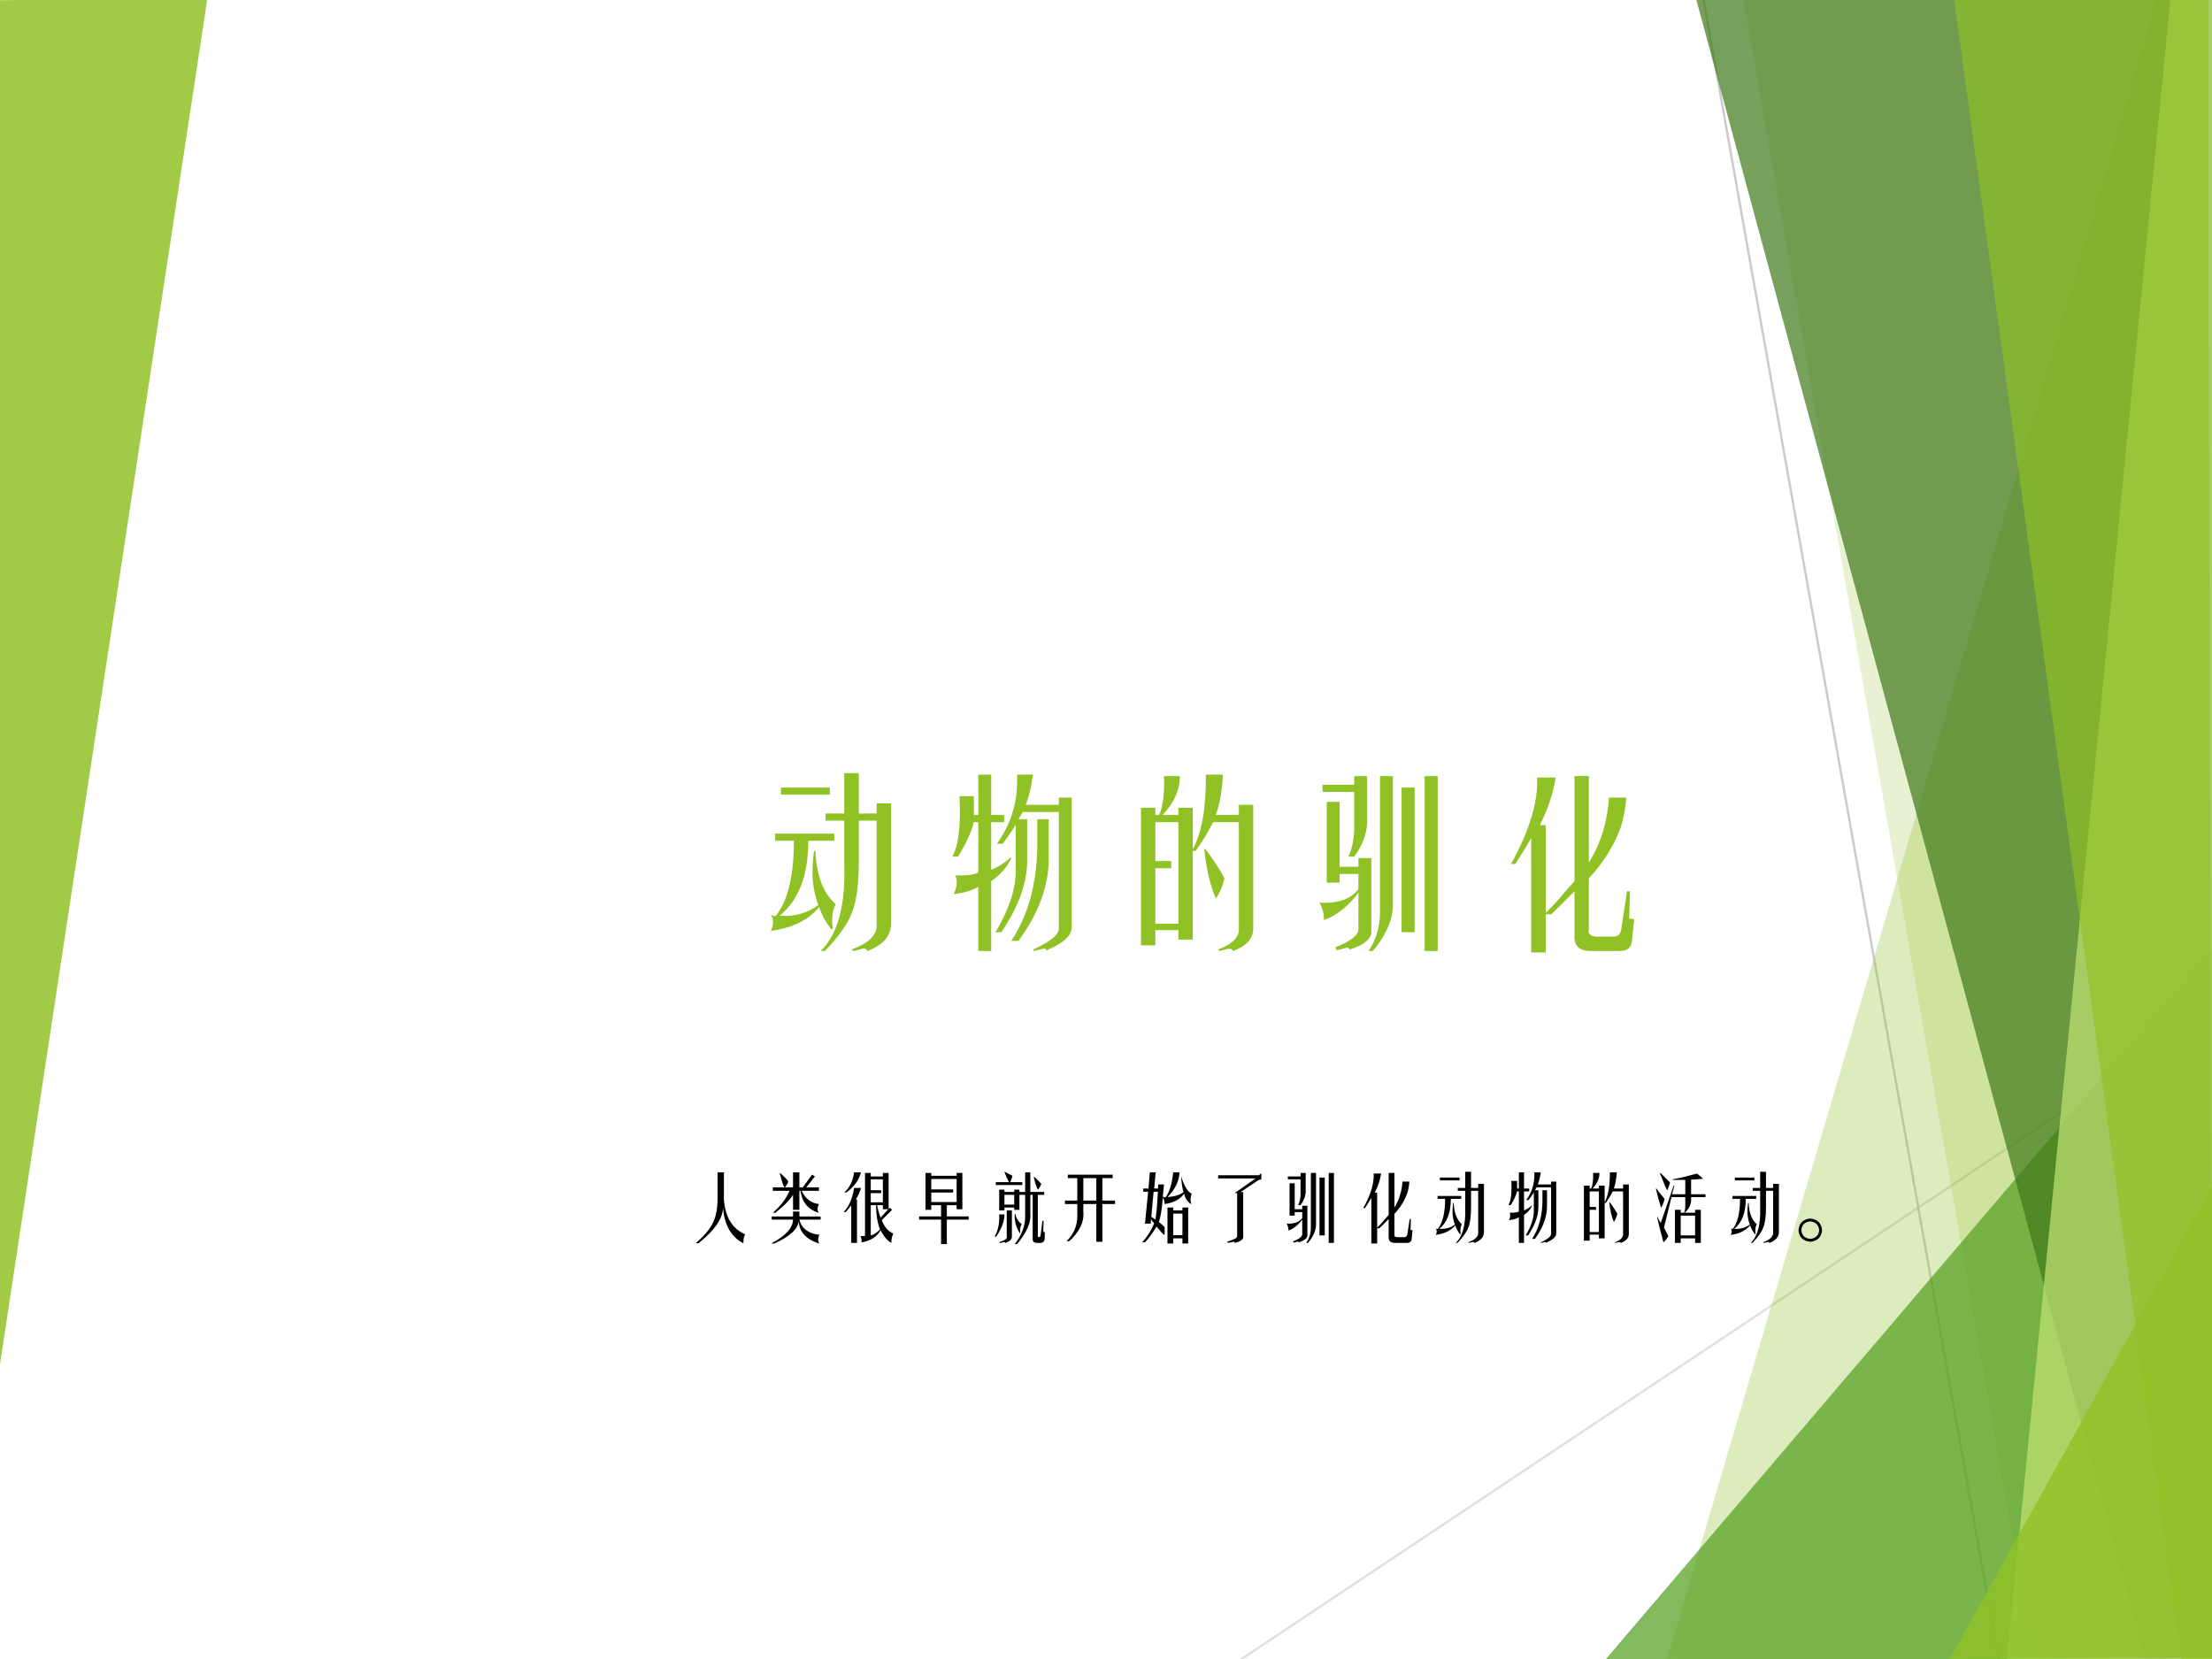
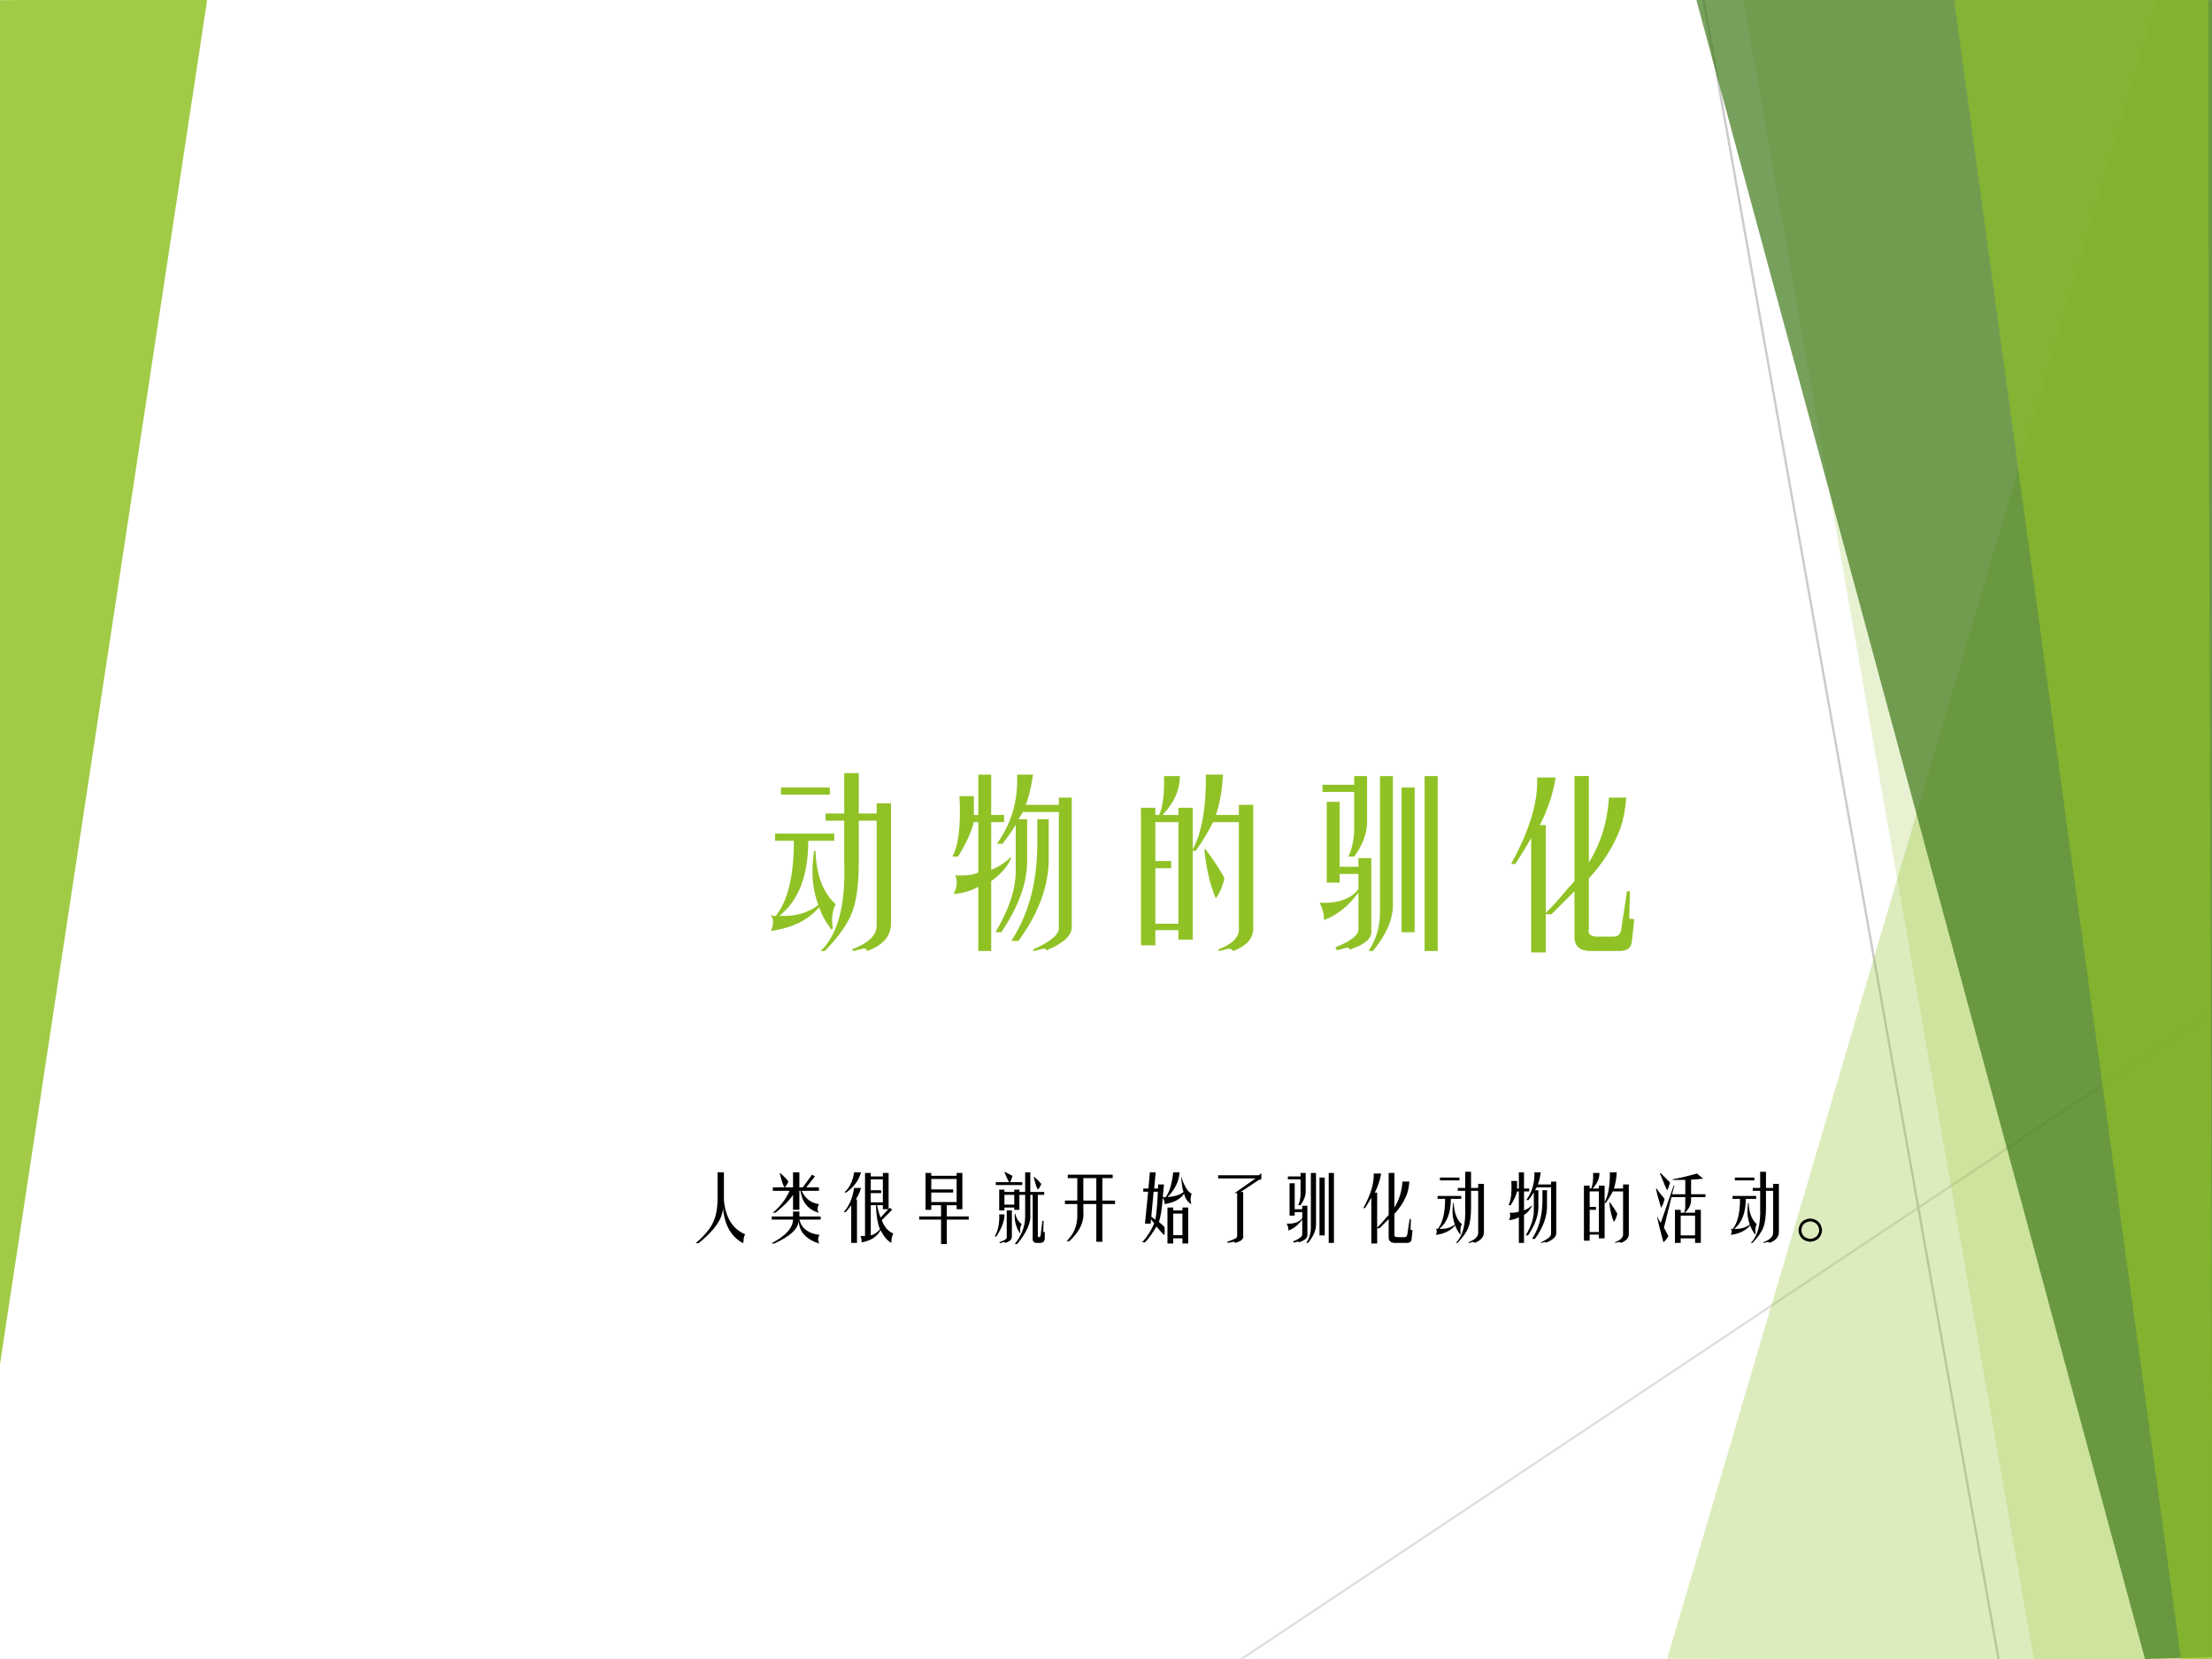
<svg xmlns="http://www.w3.org/2000/svg" xmlns:xlink="http://www.w3.org/1999/xlink" version="1.1" width="720pt" height="540pt" viewBox="0 0 720 540">
  <rect x="0" y="0" width="720" height="540" fill="#333333" stroke="none" />
  <g enable-background="new">
    <g>
      <g id="Layer-1" data-name="Artifact">
        <clipPath id="cp0">
          <path transform="matrix(1,0,0,-1,0,540)" d="M 0 0 L 720 0 L 720 540 L 0 540 Z " fill-rule="evenodd" />
        </clipPath>
        <g clip-path="url(#cp0)">
          <path transform="matrix(1,0,0,-1,0,540)" d="M 0 0 L 720 0 L 720 540 L 0 540 Z " fill="#ffffff" fill-rule="evenodd" />
        </g>
      </g>
      <g id="Layer-1" data-name="Artifact">
        <clipPath id="cp1">
          <path transform="matrix(1,0,0,-1,0,540)" d="M 0 0 L 720 0 L 720 540 L 0 540 Z " fill-rule="evenodd" />
        </clipPath>
        <g clip-path="url(#cp1)">
          <path transform="matrix(1,0,0,-1,0,540)" stroke-width=".75" stroke-linecap="round" stroke-linejoin="round" fill="none" stroke="#e0e0e0" d="M 404.04 -.05 L 720.79 211.2 " />
        </g>
      </g>
      <g id="Layer-1" data-name="Artifact">
        <clipPath id="cp2">
          <path transform="matrix(1,0,0,-1,0,540)" d="M 0 0 L 720 0 L 720 540 L 0 540 Z " fill-rule="evenodd" />
        </clipPath>
        <g clip-path="url(#cp2)">
          <path transform="matrix(1,0,0,-1,0,540)" stroke-width=".75" stroke-linecap="round" stroke-linejoin="round" fill="none" stroke="#cbcbcb" d="M 554.52 540 L 650.52 0 " />
        </g>
      </g>
      <g id="Layer-1" data-name="Artifact">
        <clipPath id="cp3">
          <path transform="matrix(1,0,0,-1,0,540)" d="M -0 0 L 720 0 L 720 540 L -0 540 Z " fill-rule="evenodd" />
        </clipPath>
        <g clip-path="url(#cp3)">
          <path transform="matrix(1,0,0,-1,0,540)" d="M 701.96 540 L 542.64 .067 L 721.29 -.6 C 721.51 179.38 720.4 359.36 720.62 539.33 L 701.96 540 Z " fill="#90c226" fill-opacity=".302" fill-rule="evenodd" />
        </g>
      </g>
      <g id="Layer-1" data-name="Artifact">
        <clipPath id="cp4">
          <path transform="matrix(1,0,0,-1,0,540)" d="M 0 0 L 720 0 L 720 540 L 0 540 Z " fill-rule="evenodd" />
        </clipPath>
        <g clip-path="url(#cp4)">
          <path transform="matrix(1,0,0,-1,0,540)" d="M 567.36 540.6 L 662 0 L 720.66 0 C 720.43 180.2 720.88 360.4 720.66 540.6 L 567.36 540.6 Z " fill="#90c226" fill-opacity=".2" fill-rule="evenodd" />
        </g>
      </g>
      <g id="Layer-1" data-name="Artifact">
        <clipPath id="cp5">
-           <path transform="matrix(1,0,0,-1,0,540)" d="M 0 0 L 720 0 L 720 540 L 0 540 Z " fill-rule="evenodd" />
+           <path transform="matrix(1,0,0,-1,0,540)" d="M 0 0 L 720 540 L 0 540 Z " fill-rule="evenodd" />
        </clipPath>
        <g clip-path="url(#cp5)">
-           <path transform="matrix(1,0,0,-1,0,540)" d="M 522.72 0 L 720.09 231.36 C 720.26 154.24 720.43 77.12 720.6 0 L 522.72 0 Z " fill="#54a021" fill-opacity=".722" fill-rule="evenodd" />
-         </g>
+           </g>
      </g>
      <g id="Layer-1" data-name="Artifact">
        <clipPath id="cp6">
          <path transform="matrix(1,0,0,-1,0,540)" d="M -0 0 L 720 0 L 720 540 L -0 540 Z " fill-rule="evenodd" />
        </clipPath>
        <g clip-path="url(#cp6)">
          <path transform="matrix(1,0,0,-1,0,540)" d="M 552 540.6 L 698.19 0 L 720.72 .667 L 720.72 540.6 L 552 540.6 Z " fill="#3f7819" fill-opacity=".702" fill-rule="evenodd" />
        </g>
      </g>
      <g id="Layer-1" data-name="Artifact">
        <clipPath id="cp7">
          <path transform="matrix(1,0,0,-1,0,540)" d="M 0 0 L 720 0 L 720 540 L 0 540 Z " fill-rule="evenodd" />
        </clipPath>
        <g clip-path="url(#cp7)">
-           <path transform="matrix(1,0,0,-1,0,540)" d="M 706.52 540.6 L 653.28 0 L 720.72 0 C 720.57 180.2 720.42 360.4 720.28 540.6 L 706.52 540.6 Z " fill="#c0e474" fill-opacity=".702" fill-rule="evenodd" />
-         </g>
+           </g>
      </g>
      <g id="Layer-1" data-name="Artifact">
        <clipPath id="cp8">
          <path transform="matrix(1,0,0,-1,0,540)" d="M -0 0 L 720 0 L 720 540 L -0 540 Z " fill-rule="evenodd" />
        </clipPath>
        <g clip-path="url(#cp8)">
          <path transform="matrix(1,0,0,-1,0,540)" d="M 636 540.6 L 709.91 0 L 719.98 0 C 720.17 180.42 718.68 360.18 718.86 540.6 L 636 540.6 Z " fill="#90c226" fill-opacity=".651" fill-rule="evenodd" />
        </g>
      </g>
      <g id="Layer-1" data-name="Artifact">
        <clipPath id="cp9">
-           <path transform="matrix(1,0,0,-1,0,540)" d="M -0 0 L 720 0 L 720 540 L -0 540 Z " fill-rule="evenodd" />
-         </clipPath>
+           </clipPath>
        <g clip-path="url(#cp9)">
          <path transform="matrix(1,0,0,-1,0,540)" d="M 634.68 0 L 720.44 154.68 C 720.57 103.25 720.71 51.827 720.84 .401 L 634.68 0 Z " fill="#90c226" fill-opacity=".8" fill-rule="evenodd" />
        </g>
      </g>
      <g id="Layer-1" data-name="Artifact">
        <clipPath id="cp10">
          <path transform="matrix(1,0,0,-1,0,540)" d="M -0 0 L 720 0 L 720 540 L -0 540 Z " fill-rule="evenodd" />
        </clipPath>
        <g clip-path="url(#cp10)">
          <path transform="matrix(1,0,0,-1,0,540)" d="M -.6 539.93 L 67.32 540.6 L 67.32 539.27 L -.6 92.04 L -.6 539.93 Z " fill="#90c226" fill-opacity=".851" fill-rule="evenodd" />
        </g>
      </g>
      <g id="Layer-1" data-name="P">
        <clipPath id="cp11">
          <path transform="matrix(1,0,0,-1,0,540)" d="M 0 0 L 720 0 L 720 540 L 0 540 Z " fill-rule="evenodd" />
        </clipPath>
        <g clip-path="url(#cp11)">
          <symbol id="font_c_60f">
            <path d="M .297 .707 L .297 .746 L .398 .746 L .398 .965 L .477 .965 L .477 .746 L .574 .746 L .574 .801 L .652 .801 L .652 .145 C .65 .079 .607 .031 .523 0 C .516 .013 .507 .017 .496 .012 L .449 0 L .438 .008 C .529 .042 .574 .085 .574 .137 L .574 .707 L .477 .707 L .477 .488 C .477 .363 .465 .271 .441 .211 C .418 .148 .368 .078 .293 0 L .27 0 C .363 .089 .406 .247 .398 .477 L .398 .707 L .297 .707 M .32 .887 L .32 .848 L .055 .848 L .055 .887 L .32 .887 M .234 .543 L .242 .543 C .247 .41 .284 .314 .352 .254 C .333 .22 .328 .176 .336 .121 L .328 .117 C .299 .154 .277 .194 .262 .238 C .204 .168 .117 .125 0 .109 C .016 .143 .016 .172 0 .195 C .003 .195 .007 .194 .012 .191 C .017 .189 .022 .189 .027 .191 C .092 .272 .125 .408 .125 .598 L .023 .598 L .023 .637 L .344 .637 L .344 .598 L .203 .598 C .203 .41 .151 .275 .047 .191 C .13 .186 .201 .206 .258 .25 C .242 .289 .232 .335 .227 .387 C .224 .439 .227 .491 .234 .543 Z " />
          </symbol>
          <symbol id="font_c_1468">
            <path d="M .039 .84 L .117 .84 L .117 .738 L .141 .738 L .141 .957 L .211 .957 L .211 .738 L .281 .738 L .281 .699 L .211 .699 L .211 .441 C .247 .454 .283 .477 .316 .508 L .32 .504 C .297 .454 .26 .413 .211 .379 L .211 0 L .141 0 L .141 .348 C .104 .327 .06 .314 .008 .309 C .026 .348 .029 .382 .016 .41 C .073 .408 .115 .413 .141 .426 L .141 .699 L .117 .699 C .104 .647 .076 .585 .031 .512 L 0 .512 C .034 .572 .047 .681 .039 .84 M .352 .926 L .352 .957 L .438 .957 C .427 .884 .414 .829 .398 .793 L .578 .793 L .578 .832 L .648 .832 L .648 .129 C .648 .085 .605 .044 .52 .008 C .517 .005 .514 .003 .512 0 C .512 .01 .505 .014 .492 .012 L .441 0 L .438 .008 C .536 .052 .583 .092 .578 .129 L .578 .754 L .383 .754 L .359 .715 L .406 .715 L .406 .488 C .406 .368 .359 .24 .266 .102 L .234 .102 C .307 .224 .344 .335 .344 .434 L .344 .684 C .323 .65 .299 .616 .273 .582 L .242 .582 C .315 .684 .352 .798 .352 .926 M .461 .566 L .461 .715 L .523 .715 L .523 .512 C .526 .361 .471 .208 .359 .055 L .32 .055 C .411 .193 .458 .363 .461 .566 Z " />
          </symbol>
          <symbol id="font_c_1652">
            <path d="M .352 .957 L .445 .957 C .44 .868 .427 .796 .406 .738 L .531 .738 L .531 .793 L .609 .793 L .609 .117 C .607 .065 .57 .026 .5 0 C .495 .01 .486 .014 .473 .012 L .426 0 L .418 .008 C .488 .034 .526 .068 .531 .109 L .531 .699 L .391 .699 C .37 .655 .339 .603 .297 .543 L .281 .543 L .281 .062 L .203 .062 L .203 .113 L .078 .113 L .078 .031 L 0 .031 L 0 .777 L .078 .777 L .078 .738 L .098 .738 C .118 .777 .128 .848 .125 .949 L .211 .949 C .211 .874 .18 .803 .117 .738 L .203 .738 L .203 .777 L .281 .777 L .281 .551 C .331 .645 .354 .78 .352 .957 M .078 .148 L .203 .148 L .203 .699 L .078 .699 L .078 .488 L .164 .488 L .164 .449 L .078 .449 L .078 .148 M .344 .551 L .348 .555 C .397 .49 .432 .436 .453 .395 C .443 .35 .427 .314 .406 .285 C .375 .358 .354 .447 .344 .551 Z " />
          </symbol>
          <symbol id="font_c_27cb">
            <path d="M .57 .949 L .641 .949 L .641 0 L .57 0 L .57 .949 M .188 .863 L .016 .863 L .016 .902 L .188 .902 L .188 .949 L .258 .949 L .258 .691 C .255 .632 .232 .572 .188 .512 L .156 .512 C .174 .548 .185 .595 .188 .652 L .188 .863 M .328 .207 L .328 .949 L .398 .949 L .398 .246 C .396 .165 .359 .083 .289 0 L .266 0 C .307 .062 .328 .132 .328 .207 M .445 .887 L .516 .887 L .516 .102 L .445 .102 L .445 .887 M .211 .336 L .211 .418 L .109 .418 L .109 .371 L .039 .371 L .039 .809 L .109 .809 L .109 .457 L .211 .457 L .211 .504 L .281 .504 L .281 .109 C .284 .068 .245 .034 .164 .008 C .159 .018 .151 .021 .141 .016 L .094 .004 L .086 .02 C .169 .053 .211 .086 .211 .117 L .211 .316 C .154 .241 .091 .191 .023 .168 C .026 .197 .018 .228 0 .262 C .099 .257 .169 .281 .211 .336 Z " />
          </symbol>
          <symbol id="font_c_643">
            <path d="M .344 .387 L .344 .957 L .422 .957 L .422 .488 C .487 .592 .523 .71 .531 .84 L .625 .84 C .62 .775 .609 .72 .594 .676 C .557 .577 .5 .486 .422 .402 L .422 .129 C .414 .098 .434 .083 .48 .086 L .555 .086 C .581 .086 .595 .1 .598 .129 L .629 .332 L .645 .332 L .641 .184 L .668 .18 L .656 .066 C .654 .027 .632 .008 .59 .008 L .441 .008 C .371 .005 .339 .035 .344 .098 L .344 .332 C .271 .259 .229 .217 .219 .207 L .188 .207 L .188 0 L .109 0 L .109 .621 C .086 .579 .057 .533 .023 .48 L 0 .48 C .102 .665 .148 .822 .141 .949 L .242 .949 C .227 .858 .198 .772 .156 .691 L .188 .691 L .188 .215 C .216 .241 .258 .286 .312 .352 C .323 .362 .333 .374 .344 .387 Z " />
          </symbol>
          <use xlink:href="#font_c_60f" transform="matrix(60,0,0,-60,250.912,309.551)" fill="#90c226" />
          <use xlink:href="#font_c_1468" transform="matrix(60,0,0,-60,309.975,309.551)" fill="#90c226" />
          <use xlink:href="#font_c_1652" transform="matrix(60,0,0,-60,371.381,309.551)" fill="#90c226" />
          <use xlink:href="#font_c_27cb" transform="matrix(60,0,0,-60,429.506,309.551)" fill="#90c226" />
          <use xlink:href="#font_c_643" transform="matrix(60,0,0,-60,491.85,310.02)" fill="#90c226" />
        </g>
      </g>
      <g id="Layer-1" data-name="P">
        <clipPath id="cp13">
          <path transform="matrix(1,0,0,-1,0,540)" d="M 0 0 L 720 0 L 720 540 L 0 540 Z " fill-rule="evenodd" />
        </clipPath>
        <g clip-path="url(#cp13)">
          <symbol id="font_c_417">
            <path d="M .297 .613 L .297 .961 L .383 .961 L .383 .586 C .404 .349 .5 .194 .672 .121 C .656 .1 .648 .064 .648 .012 C .648 .007 .647 .004 .645 .004 C .642 .004 .639 .004 .637 .004 C .478 .092 .389 .251 .371 .48 C .366 .332 .255 .172 .039 0 L 0 0 C .115 .099 .193 .191 .234 .277 C .276 .361 .297 .473 .297 .613 Z " />
          </symbol>
          <symbol id="font_c_18de">
            <path d="M .297 .762 L .297 .965 L .383 .965 L .383 .762 L .43 .762 L .555 .934 L .594 .91 L .477 .762 L .648 .762 L .648 .715 L .414 .715 C .464 .608 .542 .548 .648 .535 C .625 .486 .624 .448 .645 .422 L .641 .418 C .5 .462 .419 .561 .398 .715 L .383 .715 L .383 .457 L .297 .457 L .297 .66 C .253 .59 .173 .509 .059 .418 L .023 .418 C .125 .504 .201 .603 .25 .715 L .023 .715 L .023 .762 L .18 .762 C .161 .793 .142 .852 .121 .938 C .118 .943 .117 .948 .117 .953 L .121 .957 C .176 .91 .214 .871 .234 .84 C .229 .824 .217 .803 .199 .777 C .191 .77 .188 .764 .188 .762 L .297 .762 M .008 .324 L .008 .367 L .297 .367 L .297 .434 L .383 .434 L .383 .367 L .672 .367 L .672 .324 L .383 .324 C .414 .204 .505 .135 .656 .117 C .633 .078 .632 .04 .652 .004 L .648 0 C .469 .06 .378 .163 .375 .309 C .367 .199 .257 .096 .043 0 L 0 0 C .195 .102 .294 .21 .297 .324 L .008 .324 Z " />
          </symbol>
          <symbol id="font_c_c0f">
            <path d="M .035 .684 L .008 .684 C .081 .751 .125 .842 .141 .957 L .234 .957 C .206 .85 .139 .759 .035 .684 M .289 .094 L .289 .949 L .367 .949 L .367 .902 L .531 .902 L .531 .949 L .609 .949 L .609 .461 L .629 .477 L .656 .449 L .516 .309 C .552 .215 .604 .155 .672 .129 C .651 .079 .643 .036 .648 0 C .596 .026 .547 .083 .5 .172 C .451 .083 .365 .029 .242 .008 C .245 .039 .24 .068 .227 .094 L .289 .094 M .367 .551 L .531 .551 L .531 .863 L .367 .863 L .367 .715 L .508 .715 L .508 .676 L .367 .676 L .367 .551 M .141 .746 L .234 .746 C .221 .694 .198 .642 .164 .59 L .18 .59 L .18 0 L .102 0 L .102 .512 C .086 .488 .062 .458 .031 .422 L .027 .418 L 0 .418 C .073 .499 .12 .608 .141 .746 M .438 .512 L .367 .512 L .367 .102 C .409 .112 .451 .139 .492 .184 C .458 .27 .44 .379 .438 .512 M .5 .344 L .605 .457 L .531 .457 L .531 .512 L .453 .512 C .464 .454 .479 .398 .5 .344 Z " />
          </symbol>
          <symbol id="font_c_f24">
            <path d="M .164 .465 L .086 .465 L .086 .965 L .164 .965 L .164 .926 L .508 .926 L .508 .965 L .586 .965 L .586 .473 L .508 .473 L .508 .527 L .375 .527 L .375 .375 L .672 .375 L .672 .332 L .375 .332 L .375 0 L .297 0 L .297 .332 L 0 .332 L 0 .375 L .297 .375 L .297 .527 L .164 .527 L .164 .465 M .508 .57 L .508 .883 L .164 .883 L .164 .742 L .461 .742 L .461 .699 L .164 .699 L .164 .57 L .508 .57 Z " />
          </symbol>
          <symbol id="font_c_a96">
            <path d="M .016 .801 L .016 .84 L .195 .84 C .172 .882 .151 .927 .133 .977 L .137 .98 C .186 .954 .221 .936 .242 .926 C .234 .895 .224 .866 .211 .84 L .375 .84 L .375 .801 L .016 .801 M .266 .707 L .266 .738 L .336 .738 L .336 .707 L .414 .707 L .414 .973 L .484 .973 L .484 .707 L .672 .707 L .672 .668 L .586 .668 L .586 .125 C .583 .104 .589 .094 .602 .094 C .615 .094 .622 .105 .625 .129 L .648 .316 L .664 .316 L .66 .164 L .68 .164 L .68 .086 C .68 .039 .659 .016 .617 .016 L .582 .016 C .533 .013 .51 .036 .516 .086 L .516 .668 L .484 .668 L .484 .41 C .497 .298 .438 .161 .305 0 L .273 0 C .365 .117 .411 .238 .414 .363 L .414 .668 L .336 .668 L .336 .465 L .266 .465 L .266 .496 L .133 .496 L .133 .457 L .062 .457 L .062 .738 L .133 .738 L .133 .707 L .266 .707 M .531 .91 L .535 .914 C .572 .883 .604 .85 .633 .816 C .62 .783 .604 .757 .586 .738 C .568 .77 .549 .827 .531 .91 M .266 .668 L .133 .668 L .133 .535 L .266 .535 L .266 .668 M .07 .012 L .066 .027 C .142 .051 .174 .076 .164 .102 L .164 .457 L .234 .457 L .234 .113 C .24 .069 .21 .036 .145 .016 C .137 .029 .125 .031 .109 .023 L .07 .012 M .348 .148 L .344 .145 C .289 .228 .266 .316 .273 .41 L .281 .41 C .292 .353 .32 .306 .367 .27 C .346 .236 .34 .195 .348 .148 M .023 .102 L 0 .102 C .047 .182 .068 .283 .062 .402 L .133 .402 C .135 .319 .099 .219 .023 .102 Z " />
          </symbol>
          <symbol id="font_c_bc6">
            <path d="M .168 .512 L 0 .512 L 0 .559 L .168 .559 L .168 .863 L .039 .863 L .039 .91 L .648 .91 L .648 .863 L .508 .863 L .508 .559 L .68 .559 L .68 .512 L .508 .512 L .508 0 L .426 0 L .426 .512 L .25 .512 L .25 .41 C .263 .27 .199 .135 .059 .008 L .023 .008 C .12 .104 .168 .217 .168 .348 L .168 .512 M .25 .863 L .25 .559 L .426 .559 L .426 .863 L .25 .863 Z " />
          </symbol>
          <symbol id="font_c_99a">
            <path d="M .086 .746 L .105 .965 L .184 .965 L .164 .746 L .215 .746 L .219 .801 L .297 .801 L .281 .637 C .289 .629 .301 .625 .316 .625 C .368 .688 .404 .801 .422 .965 L .508 .965 C .5 .842 .445 .73 .344 .629 C .451 .639 .523 .663 .562 .699 C .549 .73 .539 .792 .531 .883 C .531 .891 .531 .897 .531 .902 L .535 .902 C .535 .897 .538 .887 .543 .871 C .582 .762 .625 .697 .672 .676 C .654 .621 .652 .576 .668 .539 L .664 .535 C .615 .566 .583 .613 .57 .676 C .518 .6 .43 .553 .305 .535 C .307 .561 .299 .59 .281 .621 C .268 .46 .25 .35 .227 .293 C .276 .251 .302 .228 .305 .223 C .307 .184 .307 .15 .305 .121 L .301 .117 C .288 .122 .253 .16 .195 .23 C .143 .142 .091 .07 .039 .016 L 0 .016 C .068 .089 .122 .174 .164 .273 C .156 .281 .145 .296 .129 .316 C .126 .324 .124 .331 .121 .336 L .117 .27 L .039 .27 L .082 .703 L .016 .703 L .016 .746 L .086 .746 M .215 .703 L .156 .703 L .125 .363 L .18 .324 C .193 .392 .203 .499 .211 .645 C .211 .663 .212 .682 .215 .703 M .547 0 L .547 .07 L .422 .07 L .422 0 L .344 0 L .344 .488 L .422 .488 L .422 .449 L .547 .449 L .547 .488 L .625 .488 L .625 0 L .547 0 M .422 .406 L .422 .113 L .547 .113 L .547 .406 L .422 .406 Z " />
          </symbol>
          <symbol id="font_c_3f4">
            <path d="M 0 .918 L .555 .918 L .578 .941 L .586 .941 L .586 .863 C .568 .861 .551 .854 .535 .844 L .305 .691 L .34 .691 L .34 .094 C .348 .052 .31 .021 .227 0 C .224 .013 .216 .018 .203 .016 C .198 .016 .195 .014 .195 .012 L .129 0 L .125 .016 C .19 .039 .228 .055 .238 .062 C .251 .07 .258 .083 .258 .102 L .258 .676 L .223 .676 L .508 .875 L 0 .875 L 0 .918 Z " />
          </symbol>
          <symbol id="font_c_1242">
            <path d="M .055 .945 L .062 .949 C .125 .887 .168 .844 .191 .82 C .189 .818 .188 .812 .188 .805 C .169 .747 .158 .717 .152 .715 C .139 .736 .111 .802 .066 .914 C .059 .927 .055 .938 .055 .945 M .398 .855 L .227 .855 L .227 .863 C .328 .882 .439 .908 .559 .941 C .566 .934 .592 .911 .637 .875 L .637 .871 C .566 .863 .513 .859 .477 .859 L .477 .66 L .672 .66 L .672 .621 L .477 .621 L .477 .574 C .474 .512 .445 .457 .391 .41 L .531 .41 L .531 .449 L .609 .449 L .609 0 L .531 0 L .531 .062 L .336 .062 L .336 0 L .258 0 L .258 .449 L .336 .449 L .336 .41 L .383 .41 C .393 .439 .398 .467 .398 .496 L .398 .621 L .211 .621 L .109 .207 C .151 .129 .171 .09 .168 .09 C .152 .061 .13 .034 .102 .008 C .06 .161 .031 .277 .016 .355 L .02 .355 C .022 .35 .027 .34 .035 .324 C .046 .301 .056 .284 .066 .273 L .242 .781 L .25 .777 L .219 .66 L .398 .66 L .398 .855 M 0 .734 L .008 .738 C .026 .71 .062 .663 .117 .598 C .107 .548 .091 .508 .07 .477 C .036 .586 .013 .672 0 .734 M .336 .371 L .336 .102 L .531 .102 L .531 .371 L .336 .371 Z " />
          </symbol>
          <symbol id="font_c_29a">
            <path d="M .16 .316 C .257 .306 .31 .253 .32 .156 C .31 .062 .257 .01 .16 0 C .061 .01 .008 .062 0 .156 C .008 .253 .061 .306 .16 .316 M .16 .277 C .085 .27 .044 .229 .039 .156 C .044 .086 .085 .047 .16 .039 C .233 .047 .273 .086 .281 .156 C .273 .229 .233 .27 .16 .277 Z " />
          </symbol>
          <use xlink:href="#font_c_417" transform="matrix(24,0,0,-24,226.438,404.666)" />
          <use xlink:href="#font_c_18de" transform="matrix(24,0,0,-24,251,404.76)" />
          <use xlink:href="#font_c_c0f" transform="matrix(24,0,0,-24,274.625,404.572)" />
          <use xlink:href="#font_c_f24" transform="matrix(24,0,0,-24,299.188,404.947)" />
          <use xlink:href="#font_c_a96" transform="matrix(24,0,0,-24,323.75,404.947)" />
          <use xlink:href="#font_c_bc6" transform="matrix(24,0,0,-24,346.625,404.197)" />
          <use xlink:href="#font_c_99a" transform="matrix(24,0,0,-24,371.75,404.76)" />
          <use xlink:href="#font_c_3f4" transform="matrix(24,0,0,-24,396.5,404.572)" />
          <use xlink:href="#font_c_27cb" transform="matrix(24,0,0,-24,418.812,404.572)" />
          <use xlink:href="#font_c_643" transform="matrix(24,0,0,-24,443.75,404.76)" />
          <use xlink:href="#font_c_60f" transform="matrix(24,0,0,-24,467.375,404.572)" />
          <use xlink:href="#font_c_1468" transform="matrix(24,0,0,-24,491,404.572)" />
          <use xlink:href="#font_c_1652" transform="matrix(24,0,0,-24,515.562,404.572)" />
          <use xlink:href="#font_c_1242" transform="matrix(24,0,0,-24,539,404.572)" />
          <use xlink:href="#font_c_60f" transform="matrix(24,0,0,-24,563.375,404.572)" />
          <use xlink:href="#font_c_29a" transform="matrix(24,0,0,-24,585.406,404.197)" />
        </g>
      </g>
    </g>
  </g>
</svg>